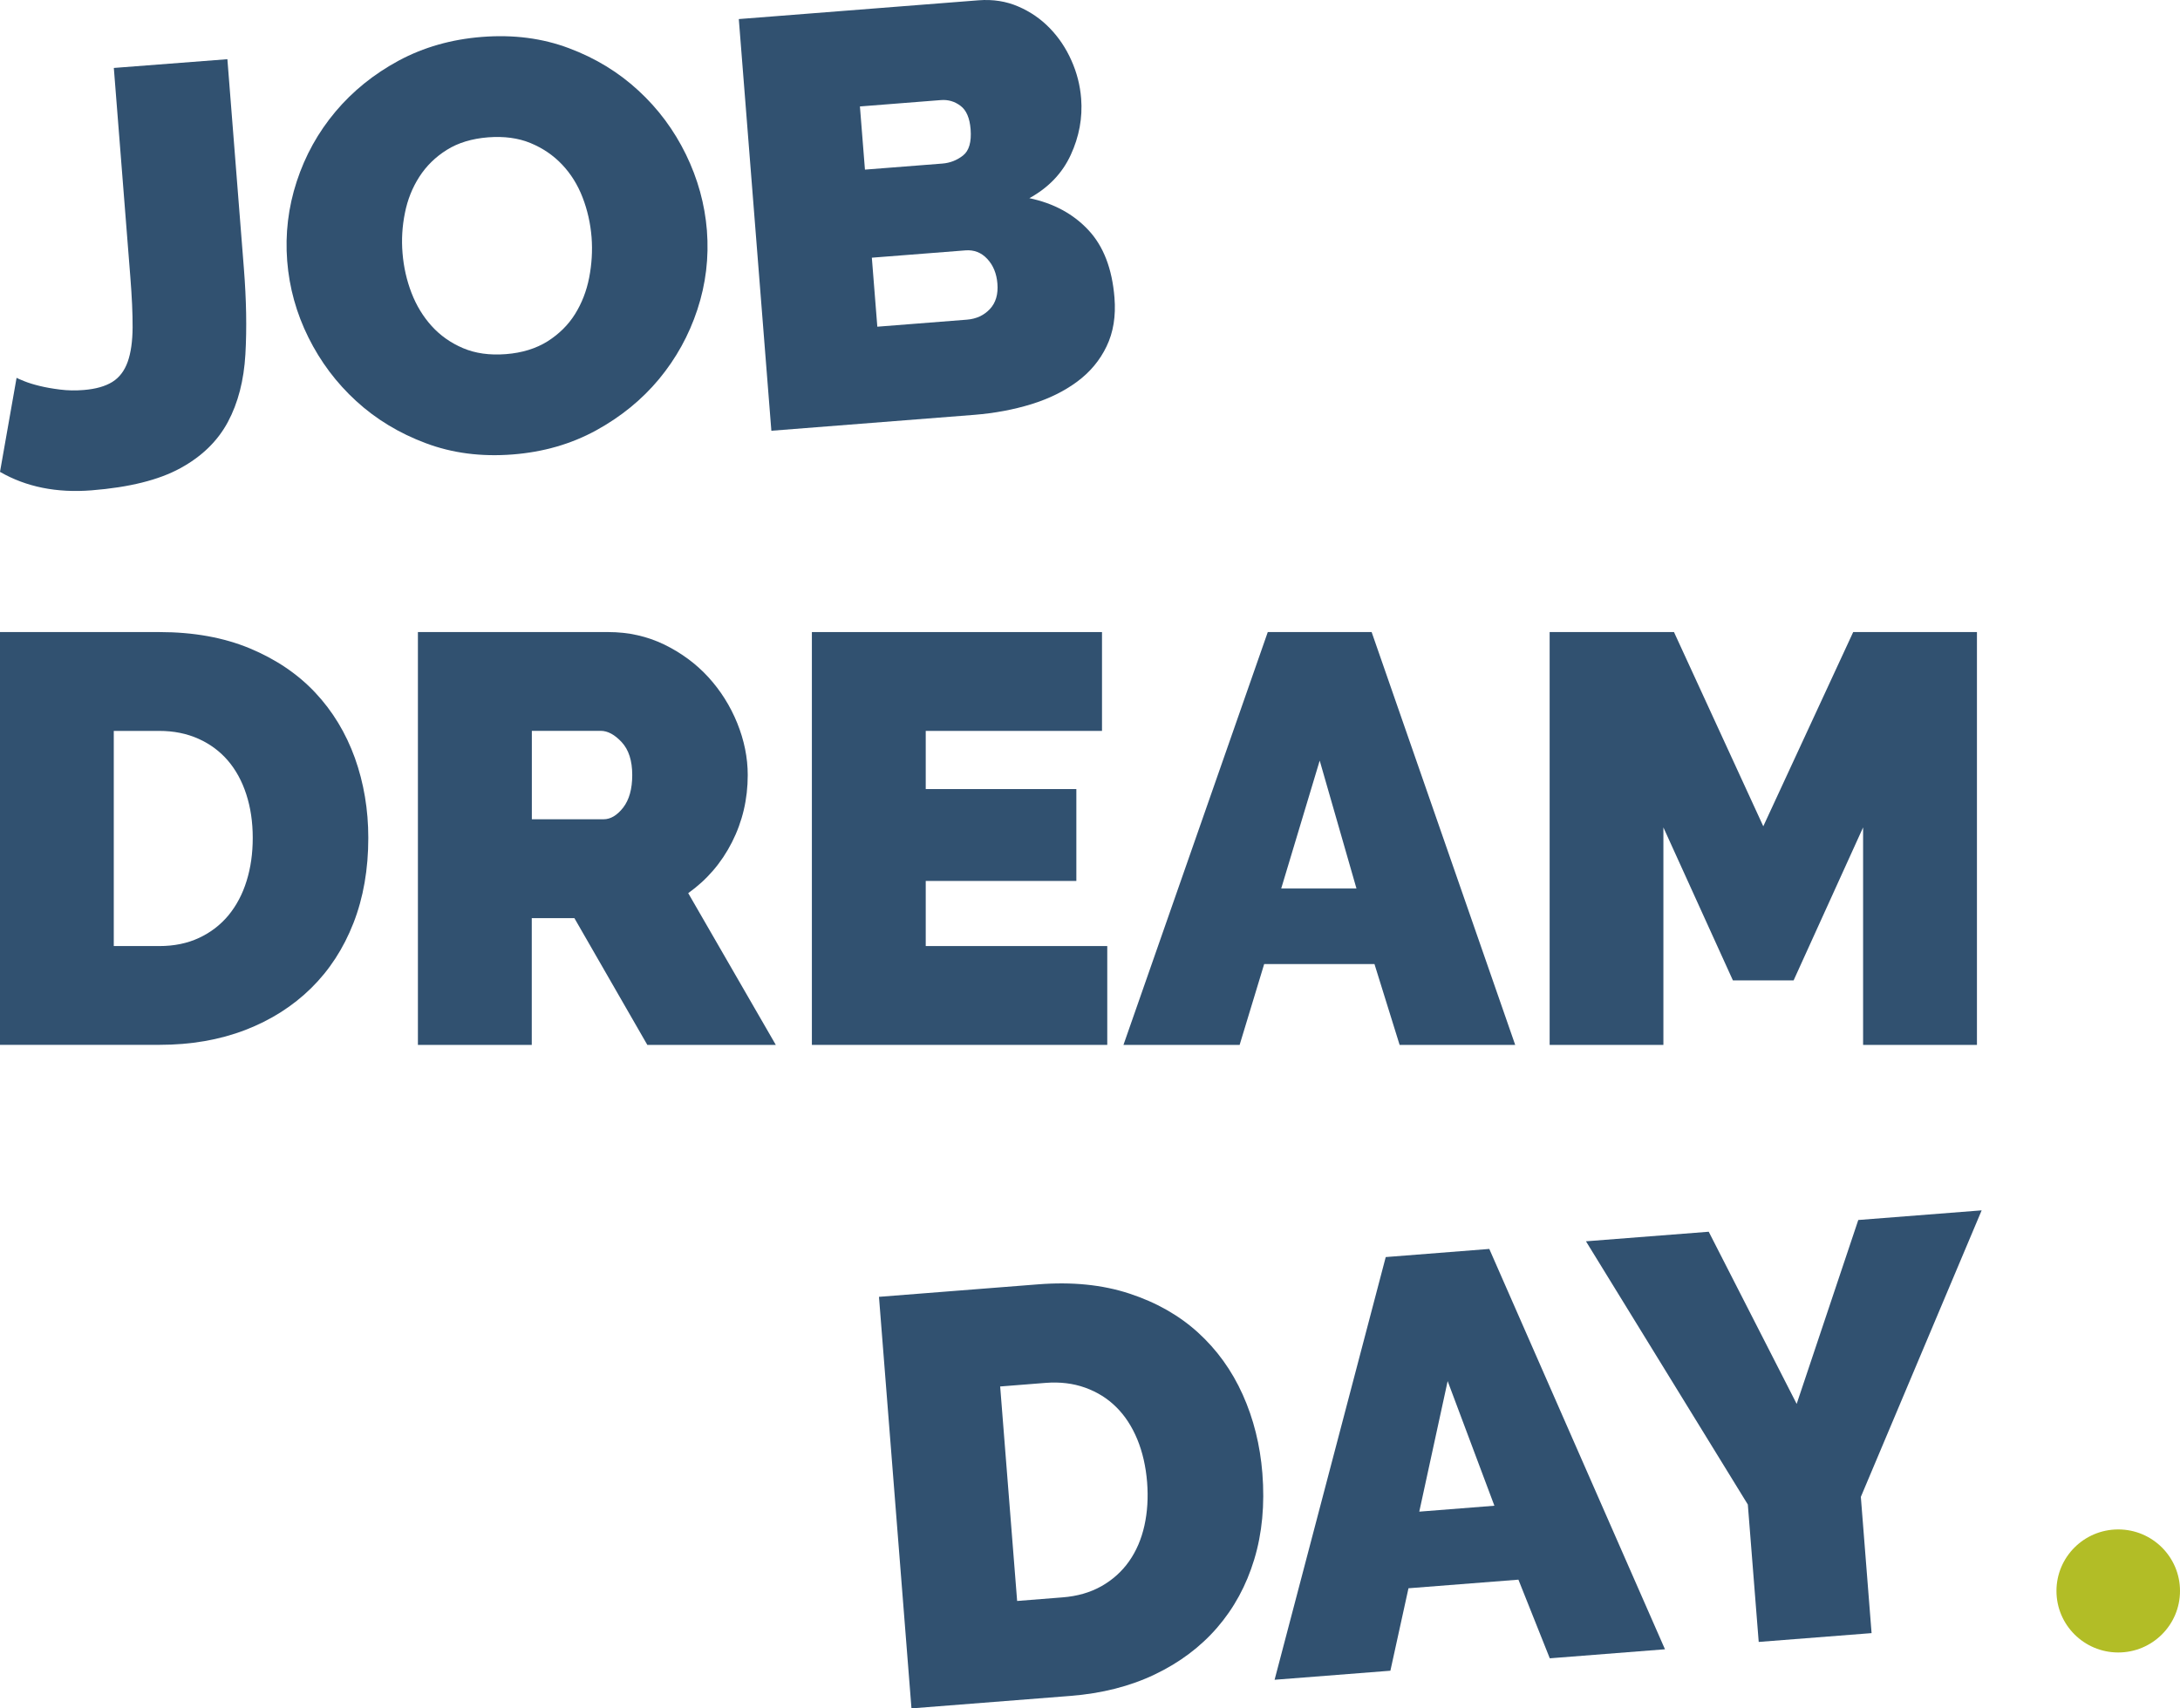
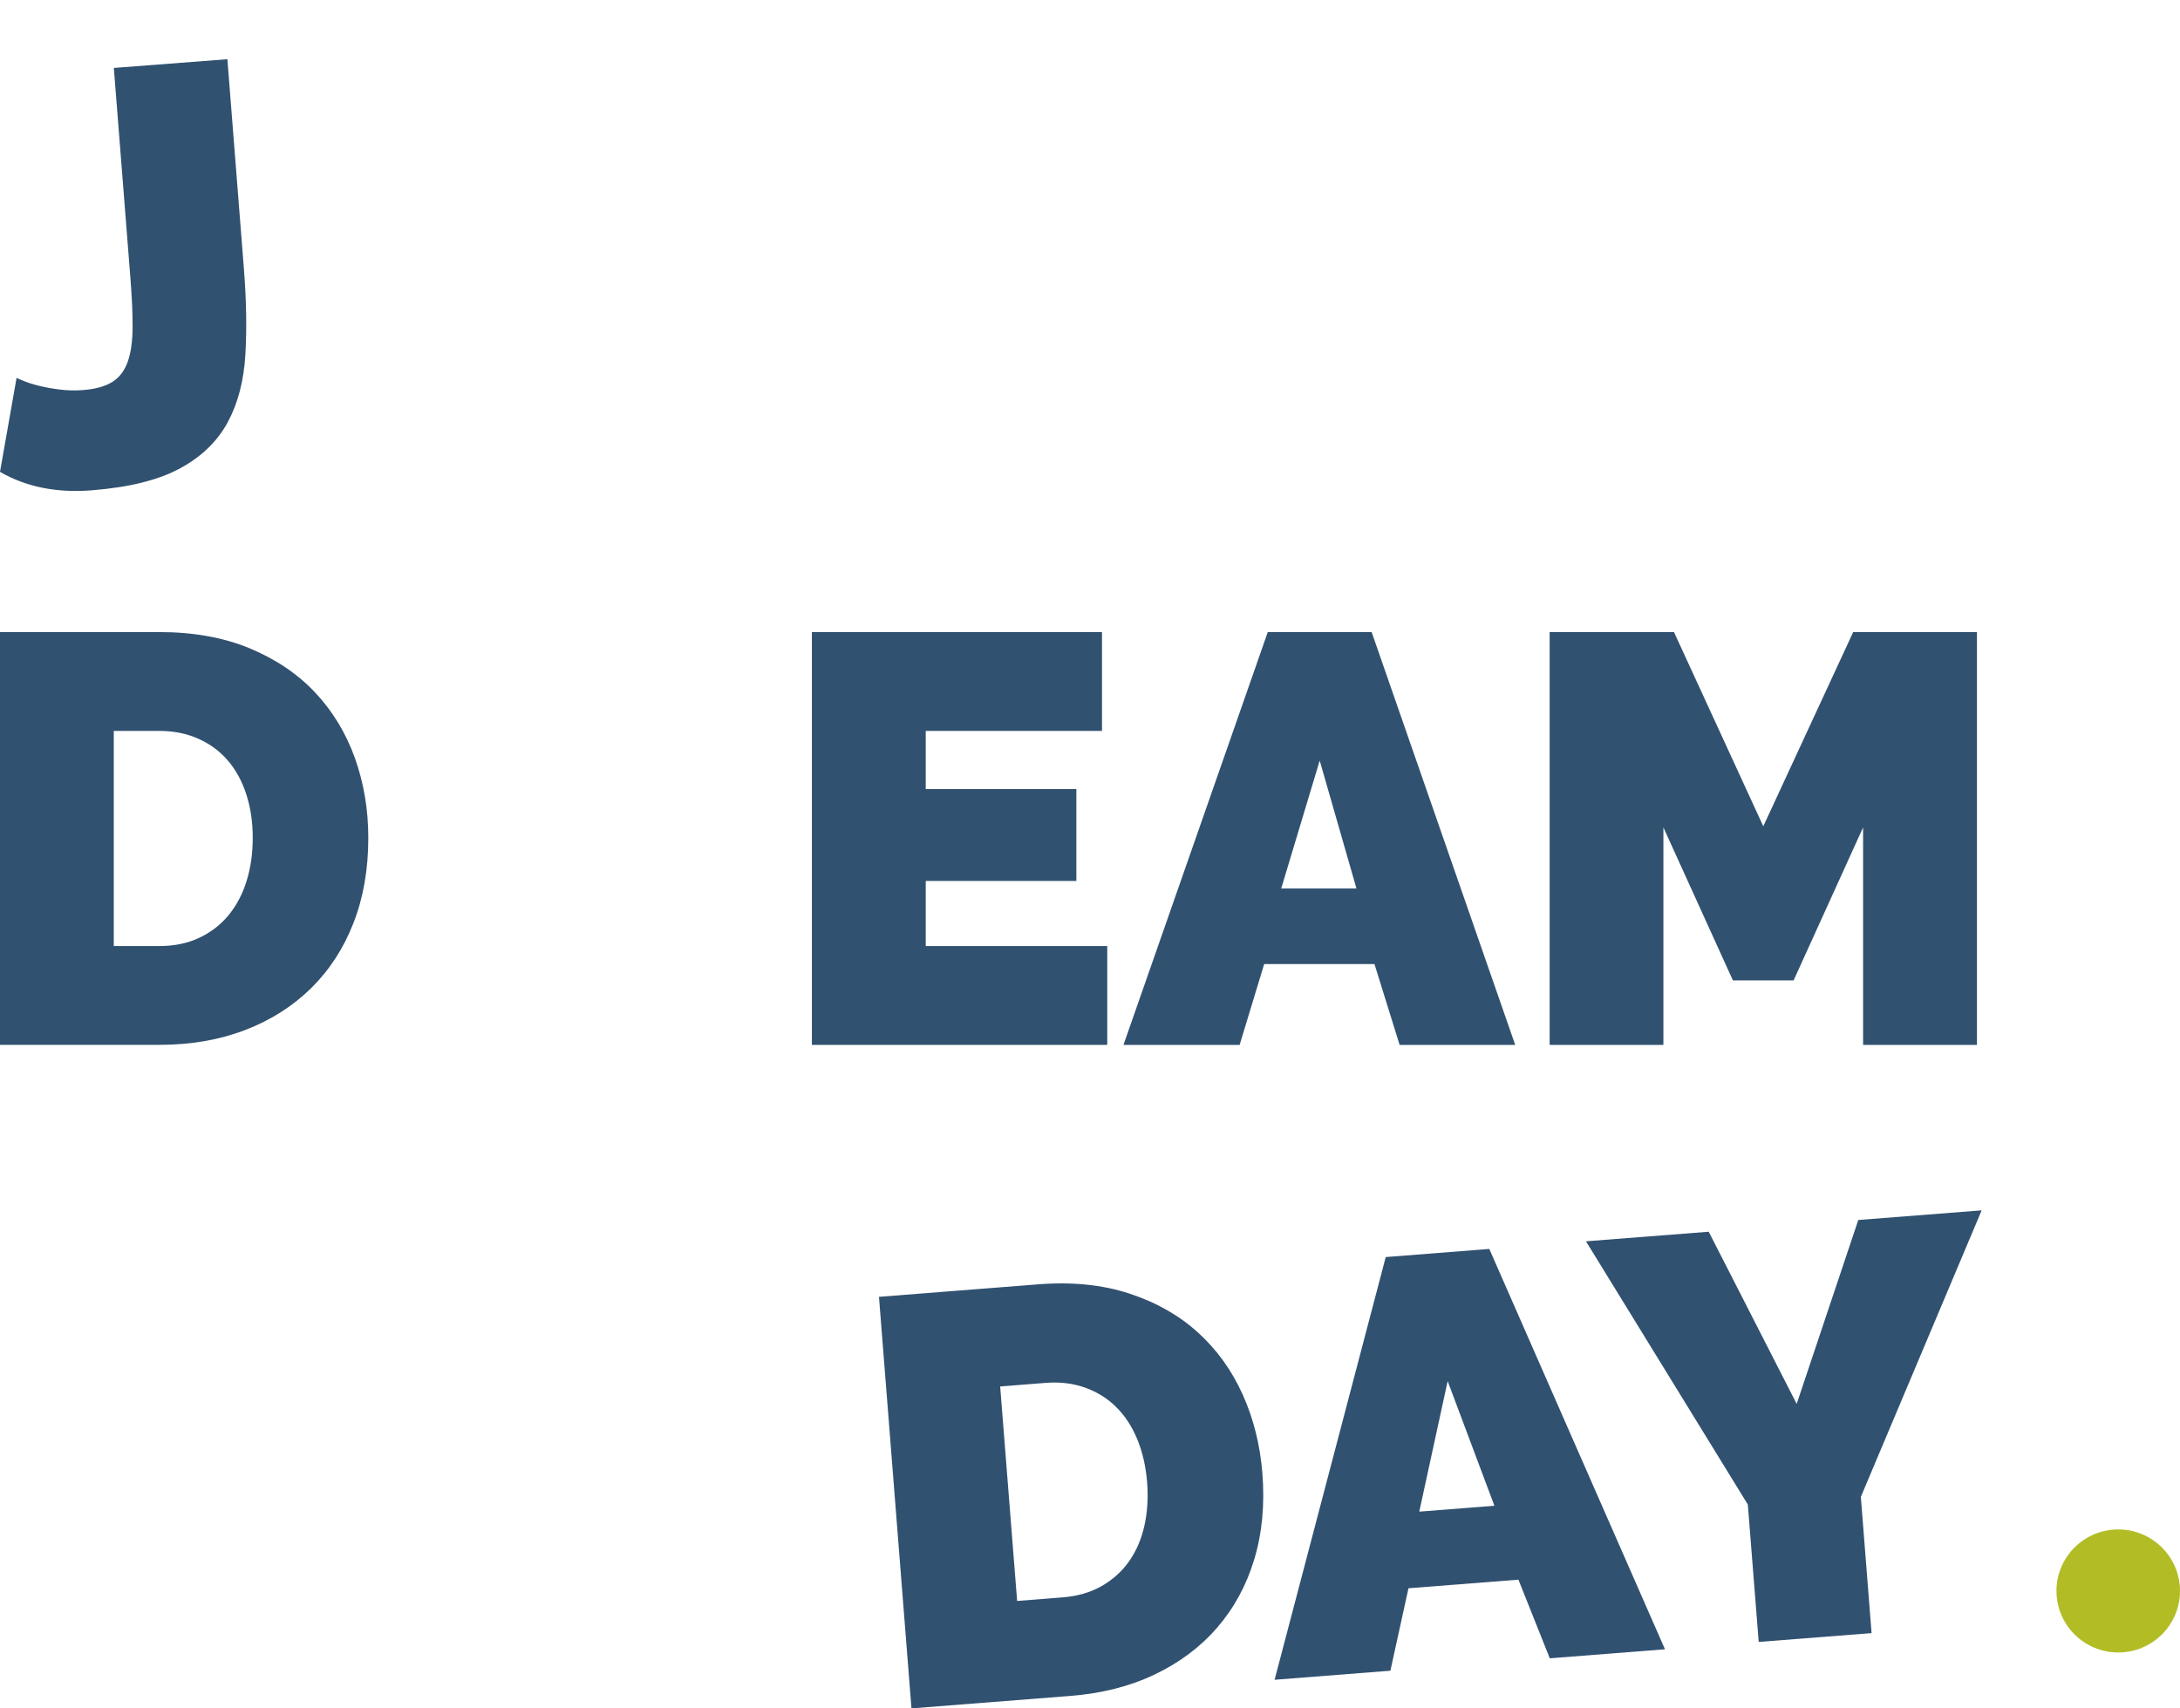
<svg xmlns="http://www.w3.org/2000/svg" width="111" height="87" viewBox="0 0 111 87" fill="none">
  <path d="M107.855 84.152C109.592 84.152 111 82.749 111 81.019C111 79.288 109.592 77.886 107.855 77.886C106.118 77.886 104.71 79.288 104.71 81.019C104.71 82.749 106.118 84.152 107.855 84.152Z" fill="#B2BD26" />
  <path d="M0.844 19.241C0.906 19.275 1.039 19.336 1.246 19.416C1.452 19.499 1.708 19.579 2.01 19.652C2.316 19.728 2.663 19.789 3.053 19.838C3.443 19.888 3.848 19.895 4.26 19.861C4.872 19.812 5.357 19.674 5.72 19.45C6.079 19.225 6.339 18.883 6.503 18.422C6.664 17.965 6.748 17.383 6.752 16.678C6.756 15.974 6.717 15.121 6.637 14.116L5.796 3.46L11.578 3.015L12.418 13.671C12.544 15.266 12.571 16.724 12.495 18.045C12.418 19.366 12.124 20.516 11.604 21.487C11.085 22.457 10.278 23.246 9.182 23.843C8.085 24.445 6.58 24.818 4.665 24.97C2.889 25.111 1.334 24.799 0 24.03L0.844 19.241Z" fill="#315170" />
-   <path d="M26.105 23.143C24.504 23.268 23.029 23.078 21.677 22.568C20.324 22.062 19.143 21.346 18.138 20.425C17.13 19.503 16.319 18.422 15.704 17.185C15.089 15.947 14.73 14.649 14.623 13.29C14.516 11.912 14.676 10.564 15.108 9.243C15.54 7.922 16.197 6.738 17.08 5.687C17.962 4.637 19.036 3.772 20.301 3.087C21.57 2.406 22.983 2.002 24.542 1.88C26.143 1.755 27.618 1.945 28.971 2.455C30.323 2.961 31.5 3.681 32.509 4.614C33.518 5.543 34.324 6.631 34.928 7.869C35.531 9.11 35.887 10.397 35.994 11.737C36.101 13.115 35.94 14.459 35.508 15.768C35.077 17.078 34.423 18.258 33.552 19.309C32.681 20.356 31.611 21.228 30.346 21.921C29.078 22.614 27.664 23.021 26.105 23.143ZM20.496 12.89C20.553 13.598 20.706 14.276 20.954 14.919C21.203 15.563 21.547 16.126 21.982 16.606C22.418 17.086 22.949 17.463 23.576 17.729C24.202 17.996 24.932 18.099 25.761 18.034C26.59 17.969 27.297 17.748 27.886 17.379C28.47 17.006 28.936 16.545 29.28 15.993C29.624 15.441 29.865 14.824 29.999 14.139C30.132 13.454 30.174 12.768 30.121 12.079C30.064 11.371 29.911 10.694 29.662 10.05C29.414 9.407 29.066 8.851 28.619 8.379C28.176 7.911 27.641 7.545 27.014 7.286C26.388 7.027 25.669 6.932 24.859 6.993C24.03 7.058 23.327 7.271 22.75 7.633C22.173 7.994 21.707 8.451 21.352 9.003C20.996 9.555 20.752 10.168 20.618 10.842C20.48 11.52 20.438 12.201 20.496 12.89Z" fill="#315170" />
-   <path d="M56.746 15.156C56.822 16.1 56.688 16.926 56.344 17.638C56.004 18.35 55.504 18.948 54.847 19.435C54.189 19.922 53.41 20.307 52.508 20.585C51.606 20.863 50.64 21.042 49.616 21.125L39.276 21.936L37.618 0.971L49.826 0.015C50.556 -0.042 51.232 0.064 51.847 0.331C52.466 0.597 53.001 0.967 53.456 1.439C53.91 1.907 54.277 2.455 54.552 3.076C54.831 3.696 54.996 4.344 55.049 5.014C55.126 5.996 54.95 6.959 54.518 7.892C54.086 8.828 53.383 9.559 52.413 10.092C53.647 10.351 54.648 10.892 55.416 11.714C56.184 12.533 56.627 13.679 56.746 15.156ZM43.785 5.421L44.041 8.638L47.98 8.33C48.374 8.299 48.725 8.162 49.035 7.919C49.344 7.675 49.47 7.229 49.421 6.582C49.375 6.011 49.207 5.615 48.909 5.391C48.614 5.166 48.278 5.067 47.904 5.097L43.785 5.421ZM50.785 14.436C50.743 13.926 50.571 13.507 50.269 13.184C49.967 12.86 49.596 12.716 49.161 12.75L44.392 13.123L44.671 16.637L49.233 16.279C49.707 16.241 50.097 16.062 50.399 15.742C50.701 15.422 50.831 14.985 50.785 14.436Z" fill="#315170" />
  <path d="M0 53.211V32.188H8.112C9.854 32.188 11.39 32.466 12.72 33.018C14.046 33.571 15.158 34.321 16.048 35.268C16.939 36.216 17.611 37.328 18.07 38.6C18.524 39.871 18.753 41.23 18.753 42.669C18.753 44.268 18.501 45.715 17.997 47.006C17.492 48.3 16.774 49.404 15.842 50.322C14.909 51.239 13.79 51.951 12.483 52.454C11.176 52.956 9.721 53.208 8.116 53.208H0V53.211ZM12.869 42.669C12.869 41.858 12.758 41.12 12.54 40.45C12.323 39.78 12.009 39.205 11.604 38.733C11.199 38.261 10.699 37.888 10.103 37.621C9.507 37.355 8.846 37.221 8.112 37.221H5.793V48.178H8.112C8.865 48.178 9.537 48.041 10.133 47.763C10.729 47.485 11.226 47.101 11.635 46.61C12.04 46.115 12.35 45.532 12.556 44.862C12.766 44.188 12.869 43.458 12.869 42.669Z" fill="#315170" />
-   <path d="M21.279 53.211V32.188H30.969C32.001 32.188 32.949 32.402 33.824 32.824C34.695 33.251 35.444 33.803 36.067 34.484C36.689 35.166 37.182 35.946 37.538 36.822C37.893 37.701 38.073 38.584 38.073 39.471C38.073 40.697 37.805 41.836 37.27 42.89C36.735 43.945 35.99 44.809 35.042 45.483L39.502 53.211H32.96L29.246 46.755H27.076V53.211H21.279ZM27.076 41.721H30.732C31.088 41.721 31.42 41.523 31.73 41.128C32.035 40.732 32.192 40.18 32.192 39.468C32.192 38.737 32.013 38.181 31.657 37.796C31.302 37.412 30.943 37.218 30.587 37.218H27.08V41.721H27.076Z" fill="#315170" />
  <path d="M56.379 48.178V53.211H41.339V32.188H56.111V37.221H47.136V40.183H54.805V44.862H47.136V48.178H56.379Z" fill="#315170" />
  <path d="M64.552 32.188H69.84L77.15 53.211H71.265L69.985 49.096H64.368L63.119 53.211H57.204L64.552 32.188ZM69.068 45.247L67.196 38.733L65.236 45.247H69.068Z" fill="#315170" />
  <path d="M94.864 53.211V42.136L91.326 49.926H88.235L84.696 42.136V53.211H78.904V32.188H85.235L89.782 42.079L94.36 32.188H100.661V53.211H94.864Z" fill="#315170" />
  <path d="M46.41 86.999L44.755 66.041L52.844 65.406C54.583 65.268 56.134 65.424 57.502 65.874C58.87 66.323 60.035 66.982 60.998 67.857C61.961 68.733 62.722 69.787 63.276 71.021C63.83 72.254 64.162 73.591 64.277 75.026C64.403 76.621 64.265 78.083 63.864 79.408C63.463 80.737 62.833 81.894 61.977 82.884C61.121 83.874 60.059 84.669 58.797 85.271C57.533 85.876 56.104 86.238 54.503 86.364L46.41 86.999ZM58.408 75.483C58.343 74.676 58.175 73.945 57.907 73.294C57.636 72.643 57.281 72.095 56.837 71.657C56.394 71.215 55.867 70.888 55.255 70.667C54.64 70.446 53.968 70.366 53.238 70.423L50.926 70.606L51.79 81.529L54.102 81.346C54.85 81.289 55.511 81.098 56.085 80.775C56.654 80.451 57.124 80.029 57.491 79.507C57.858 78.985 58.117 78.38 58.27 77.695C58.423 77.006 58.469 76.271 58.408 75.483Z" fill="#315170" />
  <path d="M70.558 64.016L75.831 63.602L84.776 83.989L78.911 84.449L77.314 80.444L71.716 80.882L70.795 85.081L64.899 85.542L70.558 64.016ZM76.091 76.679L73.711 70.332L72.266 76.98L76.091 76.679Z" fill="#315170" />
  <path d="M87.004 62.726L91.482 71.493L94.619 62.128L100.901 61.637L94.749 76.229L95.296 83.166L89.549 83.615L88.995 76.618L80.753 63.213L87.004 62.726Z" fill="#315170" />
</svg>